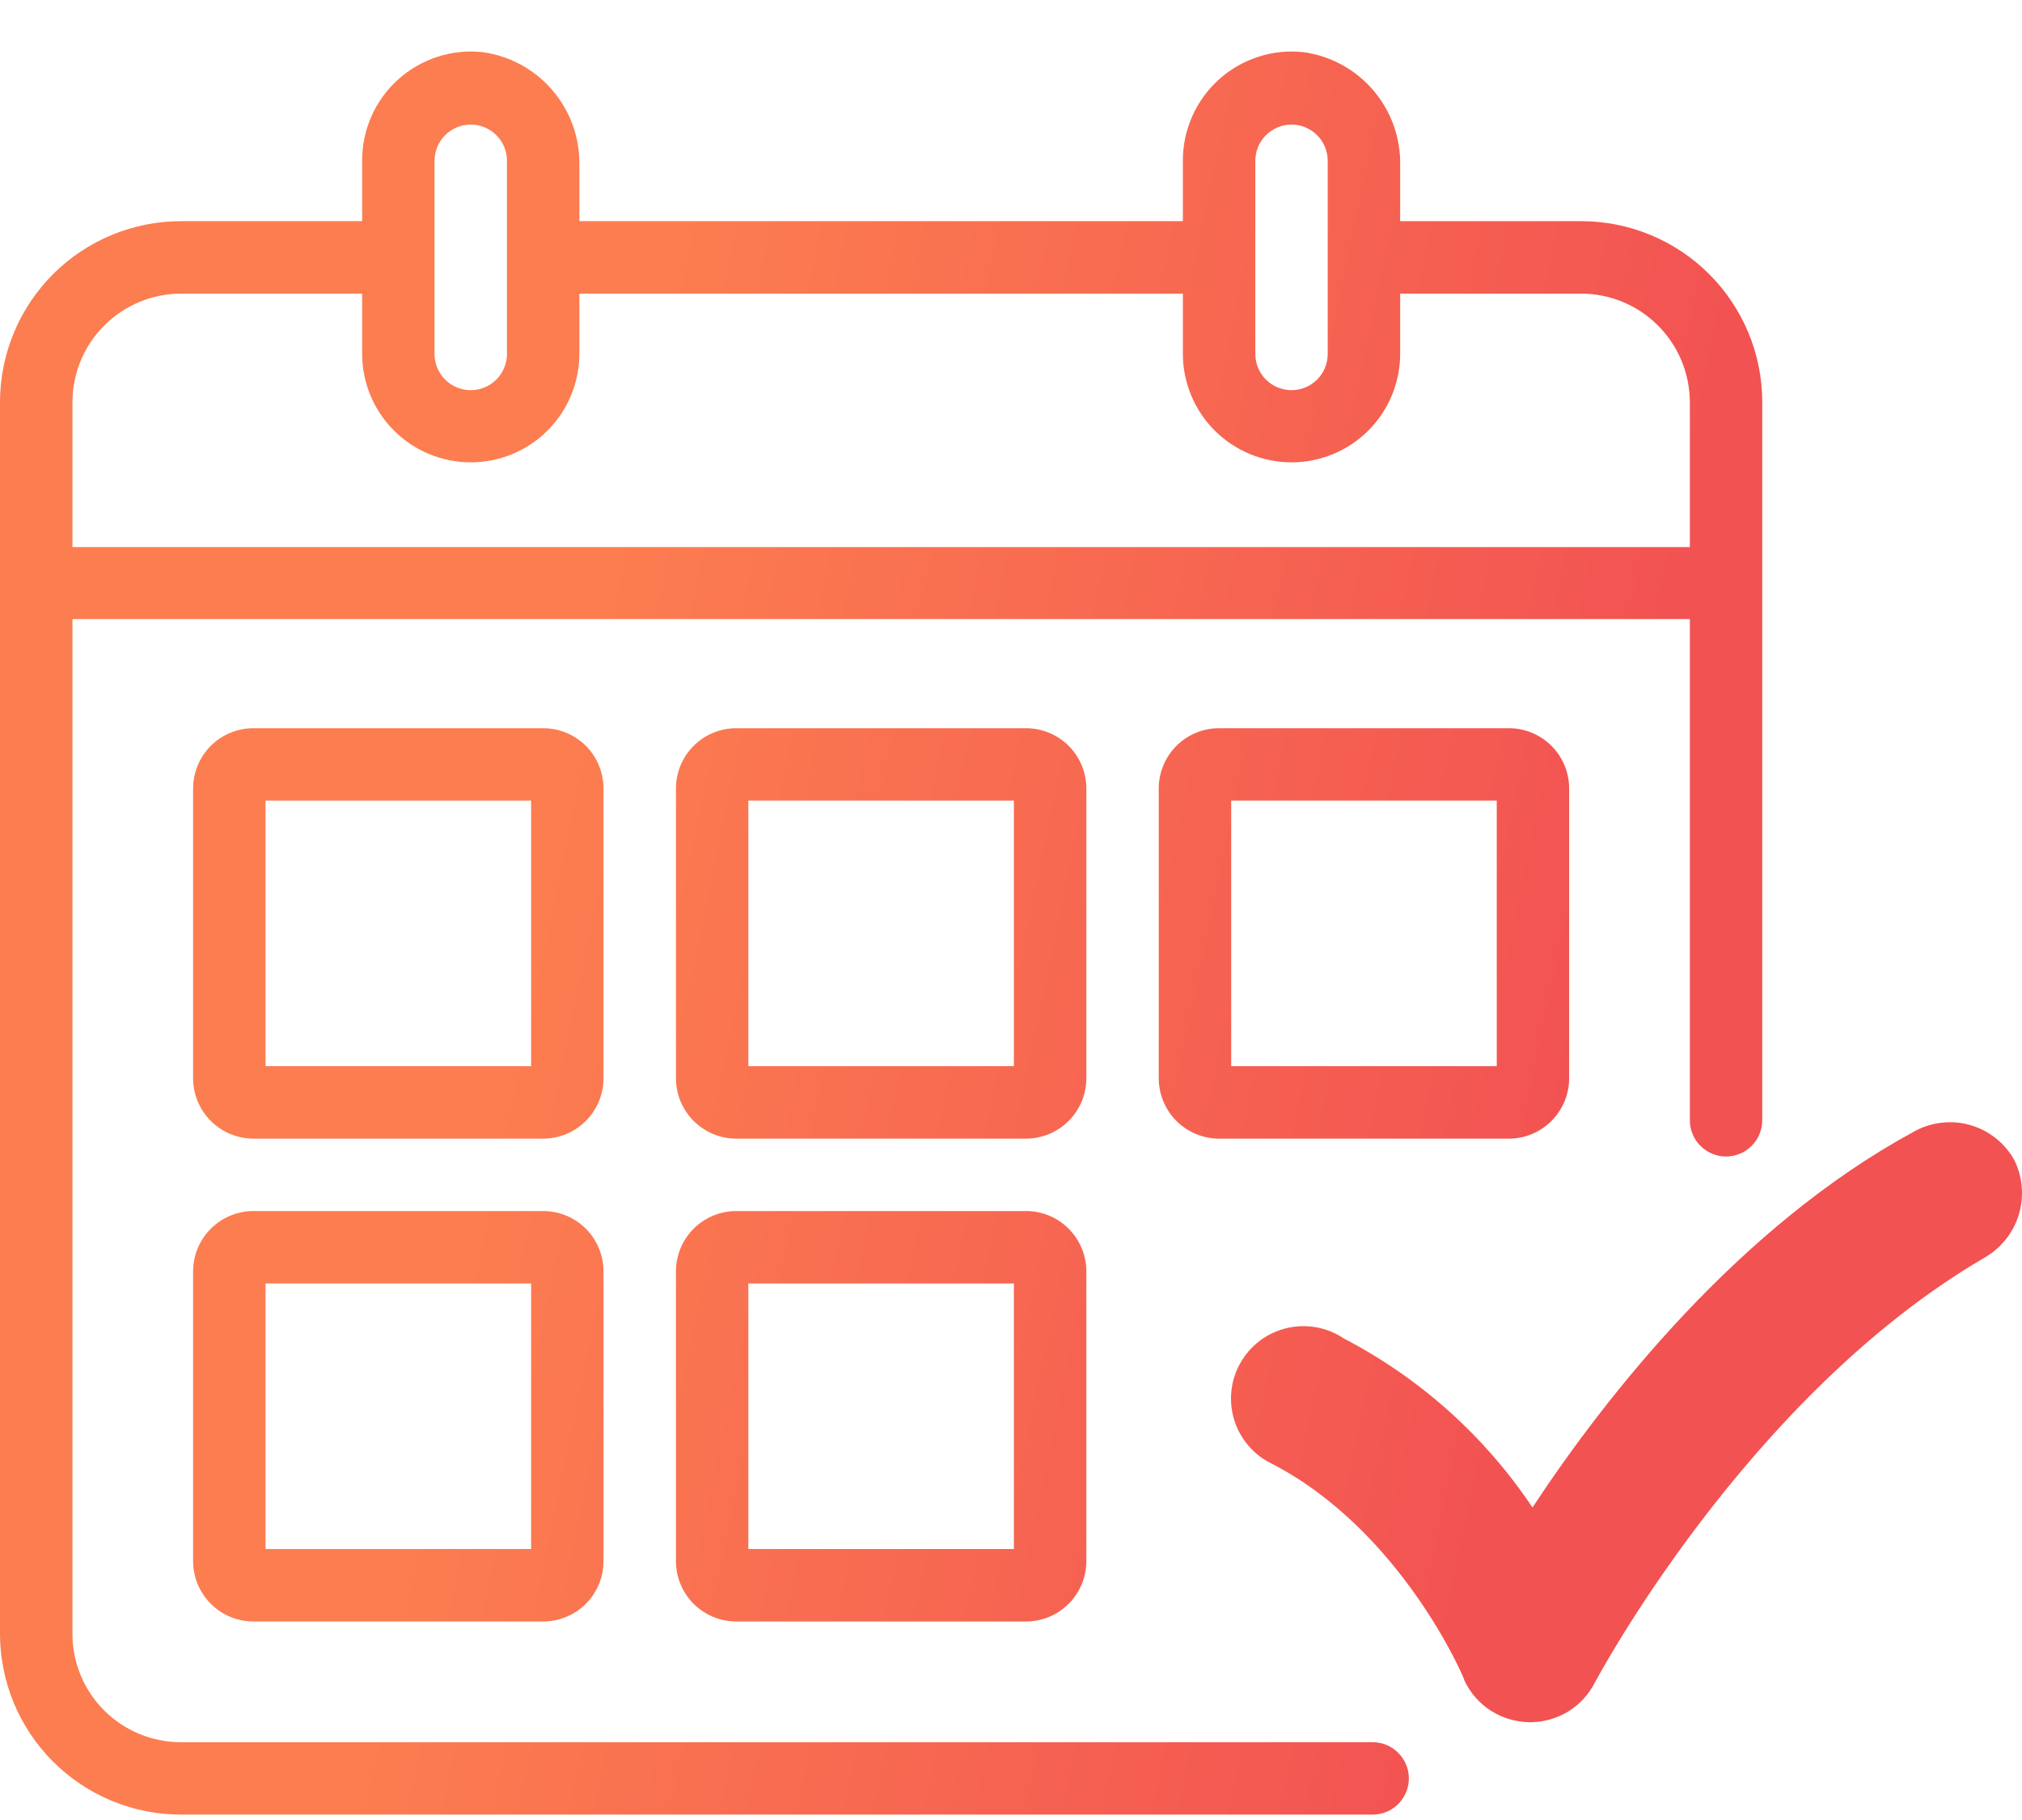
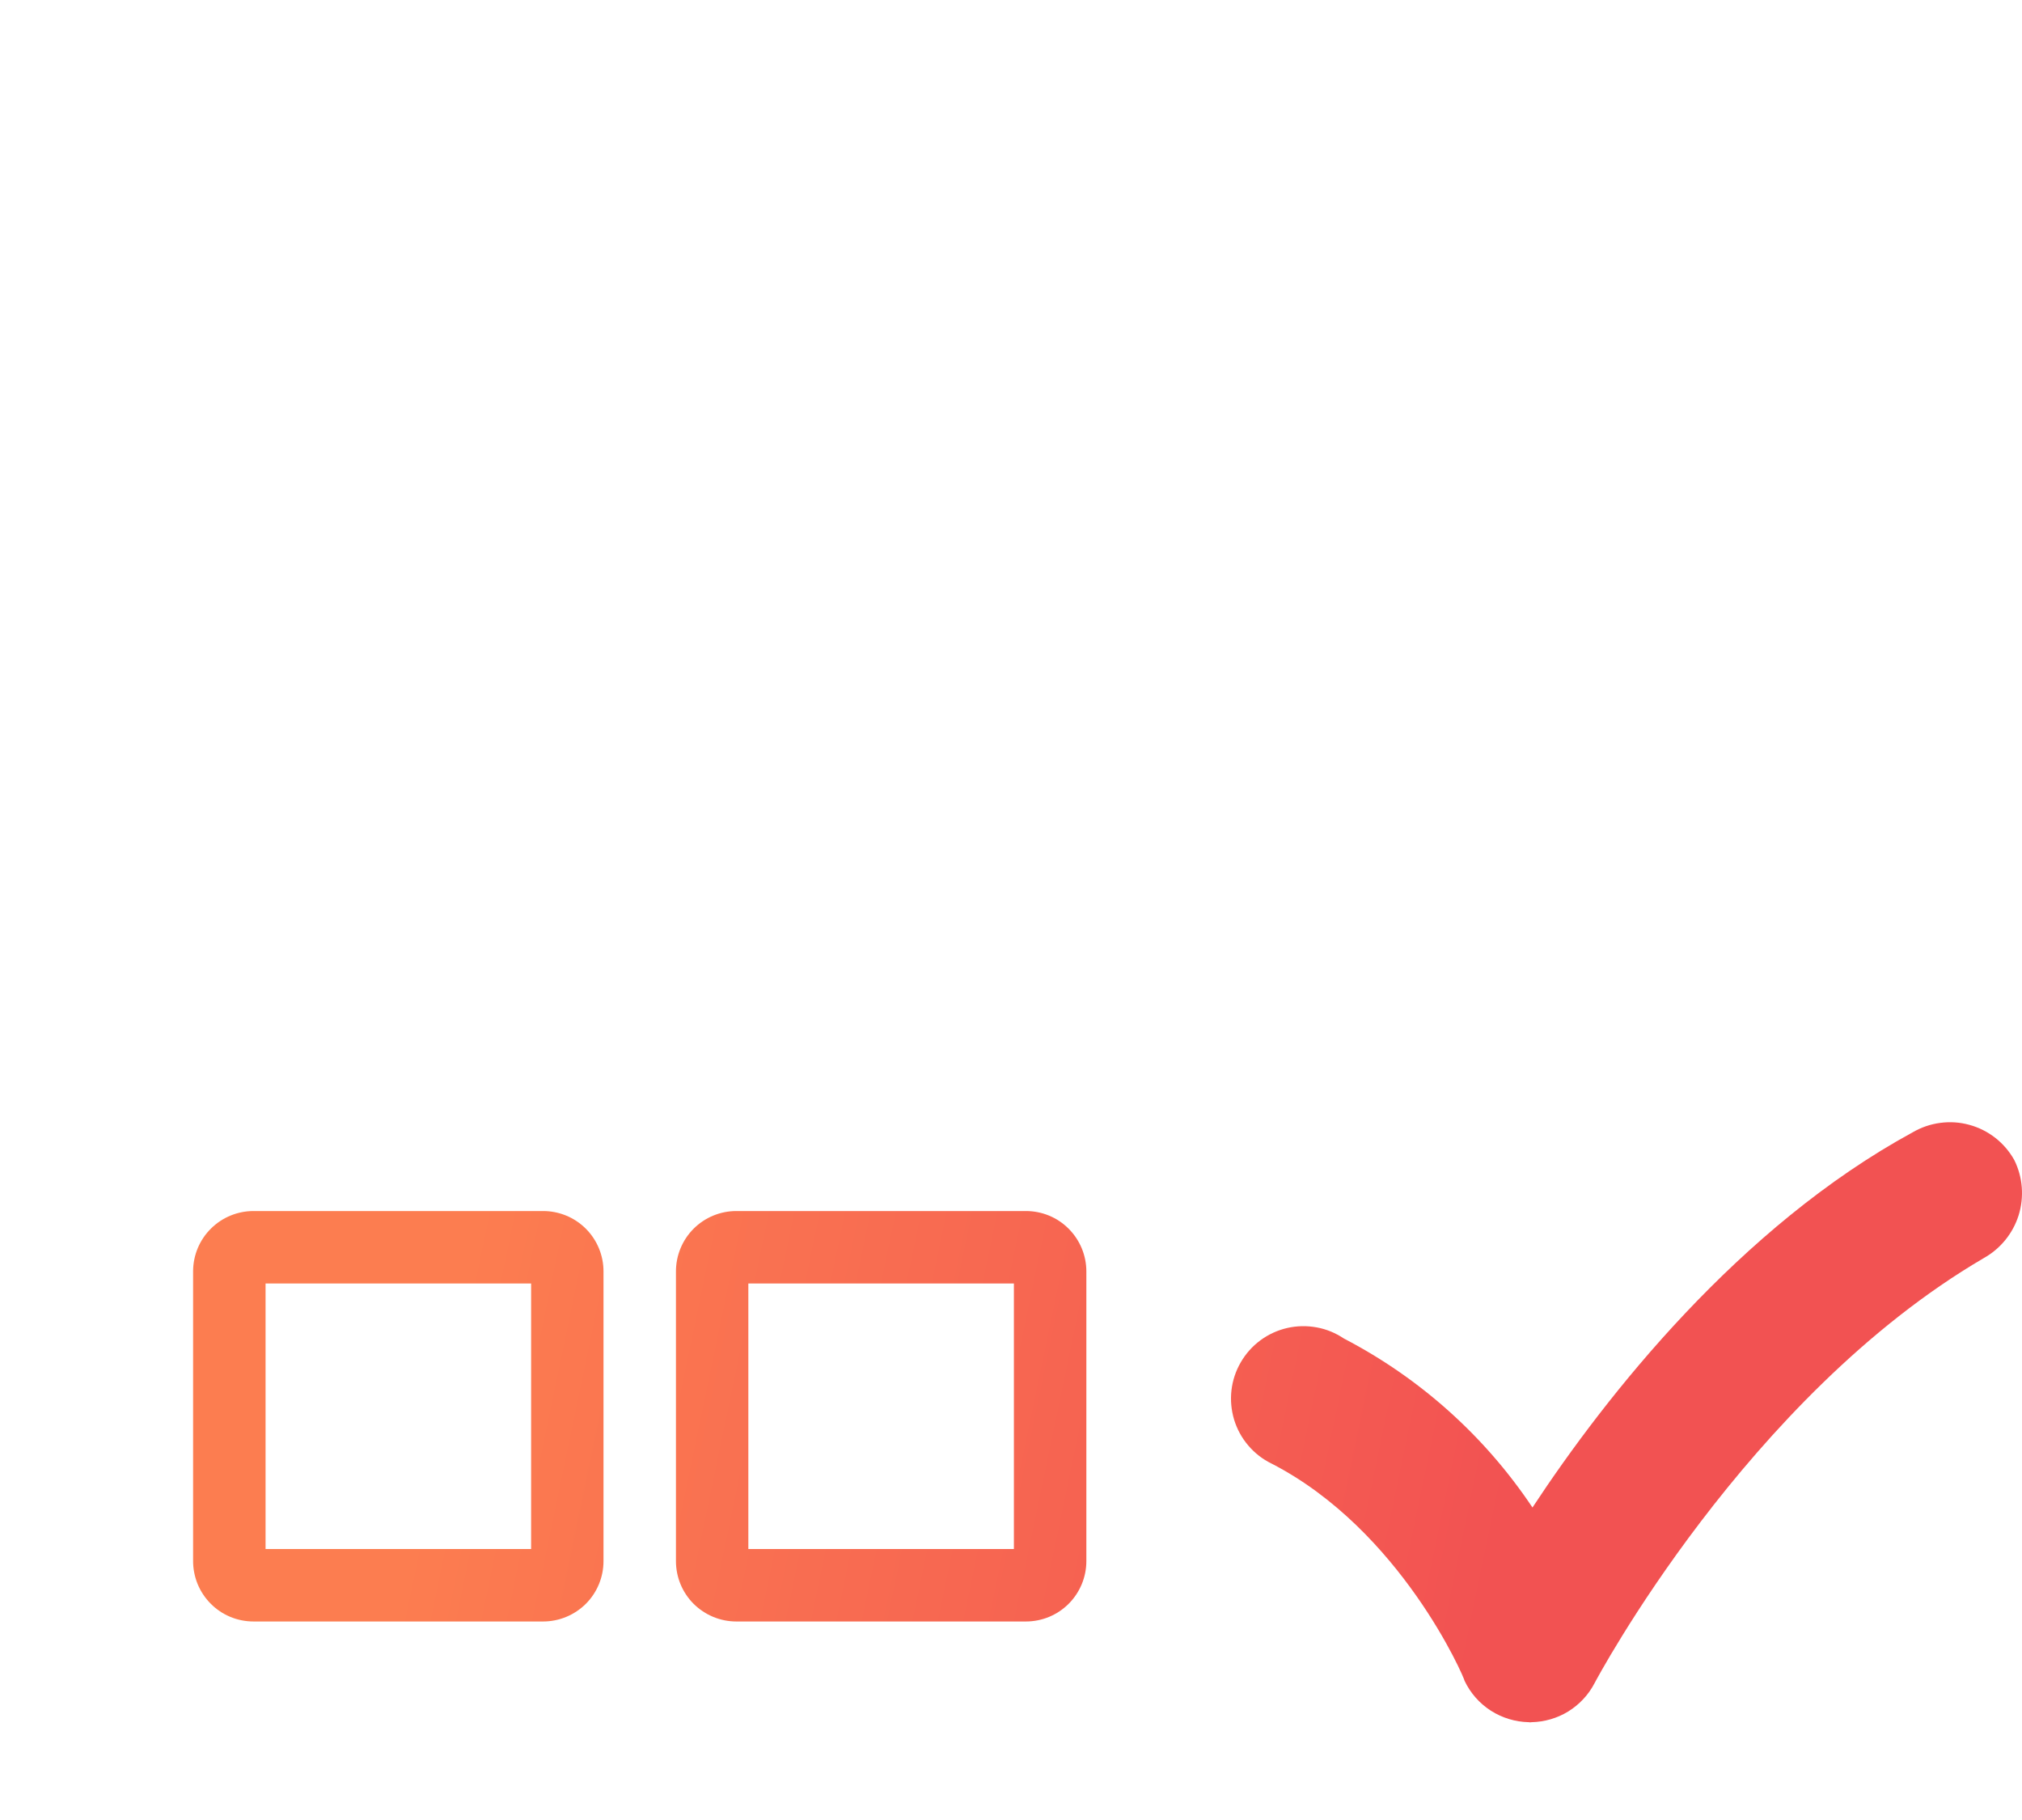
<svg xmlns="http://www.w3.org/2000/svg" width="30" height="27" viewBox="0 0 30 27" fill="none">
-   <path d="M8.954 11.691C8.952 11.455 8.857 11.229 8.69 11.062C8.522 10.896 8.295 10.803 8.059 10.803H3.761C3.525 10.803 3.298 10.896 3.13 11.062C2.962 11.229 2.867 11.455 2.865 11.691V15.989C2.864 16.107 2.887 16.224 2.931 16.334C2.976 16.443 3.042 16.543 3.125 16.627C3.208 16.711 3.307 16.777 3.416 16.823C3.526 16.868 3.643 16.892 3.761 16.892H8.059C8.296 16.892 8.524 16.797 8.692 16.629C8.86 16.461 8.954 16.233 8.954 15.996V11.691ZM7.88 15.817H3.94V11.877H7.88V15.817Z" fill="url(#paint0_linear_151_1280)" />
  <path d="M8.059 17.966H3.761C3.525 17.966 3.298 18.059 3.13 18.226C2.962 18.392 2.867 18.618 2.865 18.854V23.152C2.864 23.27 2.887 23.388 2.931 23.497C2.976 23.607 3.042 23.706 3.125 23.79C3.208 23.874 3.307 23.941 3.416 23.986C3.526 24.032 3.643 24.055 3.761 24.055H8.059C8.296 24.055 8.524 23.96 8.692 23.793C8.86 23.625 8.954 23.397 8.954 23.16V18.861C8.954 18.624 8.86 18.396 8.692 18.228C8.524 18.06 8.296 17.966 8.059 17.966ZM7.88 22.98H3.94V19.041H7.88V22.98Z" fill="url(#paint1_linear_151_1280)" />
-   <path d="M16.118 11.691C16.116 11.455 16.021 11.229 15.853 11.062C15.685 10.896 15.459 10.803 15.222 10.803H10.924C10.687 10.803 10.459 10.897 10.291 11.065C10.123 11.233 10.029 11.46 10.029 11.698V15.996C10.029 16.233 10.123 16.461 10.291 16.629C10.459 16.797 10.687 16.892 10.924 16.892H15.222C15.46 16.892 15.688 16.797 15.855 16.629C16.023 16.461 16.118 16.233 16.118 15.996V11.691ZM15.043 15.817H11.103V11.877H15.043V15.817Z" fill="url(#paint2_linear_151_1280)" />
  <path d="M15.222 17.966H10.924C10.687 17.966 10.459 18.06 10.291 18.228C10.123 18.396 10.029 18.624 10.029 18.861V23.16C10.029 23.397 10.123 23.625 10.291 23.793C10.459 23.96 10.687 24.055 10.924 24.055H15.222C15.46 24.055 15.688 23.96 15.855 23.793C16.023 23.625 16.118 23.397 16.118 23.16V18.861C16.118 18.624 16.023 18.396 15.855 18.228C15.688 18.06 15.46 17.966 15.222 17.966ZM15.043 22.98H11.103V19.041H15.043V22.98Z" fill="url(#paint3_linear_151_1280)" />
-   <path d="M18.088 10.803C17.85 10.803 17.622 10.897 17.454 11.065C17.287 11.233 17.192 11.46 17.192 11.698V15.996C17.192 16.233 17.287 16.461 17.454 16.629C17.622 16.797 17.85 16.892 18.088 16.892H22.386C22.623 16.892 22.851 16.797 23.019 16.629C23.187 16.461 23.281 16.233 23.281 15.996V11.698C23.281 11.46 23.187 11.233 23.019 11.065C22.851 10.897 22.623 10.803 22.386 10.803H18.088ZM22.207 15.817H18.267V11.877H22.207V15.817Z" fill="url(#paint4_linear_151_1280)" />
  <path d="M29.886 17.21C29.815 17.083 29.72 16.971 29.605 16.881C29.49 16.791 29.359 16.725 29.218 16.687C29.078 16.648 28.931 16.639 28.787 16.658C28.643 16.677 28.503 16.725 28.378 16.798C25.806 18.199 23.833 20.699 22.737 22.364C22.03 21.306 21.068 20.444 19.939 19.857C19.817 19.775 19.68 19.718 19.535 19.692C19.39 19.665 19.241 19.668 19.098 19.701C18.954 19.734 18.819 19.796 18.7 19.884C18.582 19.971 18.483 20.082 18.409 20.21C18.335 20.337 18.288 20.478 18.271 20.625C18.254 20.771 18.268 20.919 18.31 21.06C18.353 21.201 18.424 21.332 18.52 21.444C18.615 21.556 18.733 21.648 18.865 21.712C20.788 22.701 21.73 24.9 21.73 24.936C21.816 25.117 21.951 25.27 22.119 25.378C22.288 25.486 22.483 25.545 22.683 25.549C22.696 25.552 22.709 25.552 22.722 25.549C22.916 25.545 23.105 25.49 23.269 25.389C23.433 25.287 23.568 25.143 23.657 24.972C23.679 24.929 25.914 20.724 29.431 18.665C29.679 18.527 29.865 18.299 29.95 18.029C30.034 17.758 30.012 17.465 29.886 17.21Z" fill="url(#paint5_linear_151_1280)" />
-   <path d="M20.366 25.846H2.686C2.474 25.846 2.264 25.805 2.067 25.723C1.871 25.642 1.693 25.523 1.543 25.372C1.393 25.222 1.275 25.043 1.194 24.846C1.114 24.65 1.073 24.439 1.075 24.227V9.184H25.072V16.619C25.072 16.762 25.128 16.898 25.229 16.999C25.33 17.1 25.467 17.157 25.609 17.157C25.752 17.157 25.888 17.1 25.989 16.999C26.09 16.898 26.146 16.762 26.146 16.619V5.96C26.145 5.249 25.861 4.568 25.357 4.065C24.854 3.563 24.171 3.281 23.46 3.281H20.774V2.457C20.783 2.05 20.642 1.653 20.378 1.343C20.114 1.032 19.745 0.83 19.341 0.774C19.115 0.749 18.886 0.772 18.67 0.842C18.453 0.912 18.254 1.027 18.085 1.179C17.916 1.331 17.781 1.517 17.689 1.725C17.597 1.933 17.549 2.158 17.55 2.386V3.281H8.596V2.457C8.605 2.05 8.464 1.653 8.2 1.343C7.936 1.032 7.567 0.83 7.163 0.774C6.937 0.749 6.709 0.772 6.492 0.842C6.276 0.912 6.076 1.027 5.907 1.179C5.738 1.331 5.603 1.517 5.511 1.725C5.419 1.933 5.372 2.158 5.373 2.386V3.281H2.686C1.975 3.281 1.293 3.563 0.789 4.065C0.286 4.568 0.002 5.249 9.55208e-06 5.96V24.227C-0.001 24.58 0.068 24.93 0.202 25.257C0.337 25.584 0.535 25.881 0.784 26.131C1.034 26.381 1.33 26.58 1.657 26.715C1.983 26.851 2.333 26.92 2.686 26.92H20.366C20.508 26.92 20.645 26.864 20.745 26.763C20.846 26.662 20.903 26.526 20.903 26.383C20.903 26.241 20.846 26.104 20.745 26.003C20.645 25.902 20.508 25.846 20.366 25.846ZM18.625 2.386C18.625 2.243 18.681 2.106 18.782 2.006C18.883 1.905 19.02 1.848 19.162 1.848C19.305 1.848 19.441 1.905 19.542 2.006C19.643 2.106 19.699 2.243 19.699 2.386V5.251C19.699 5.393 19.643 5.53 19.542 5.631C19.441 5.732 19.305 5.788 19.162 5.788C19.02 5.788 18.883 5.732 18.782 5.631C18.681 5.53 18.625 5.393 18.625 5.251V2.386ZM6.447 2.386C6.447 2.243 6.504 2.106 6.604 2.006C6.705 1.905 6.842 1.848 6.984 1.848C7.127 1.848 7.263 1.905 7.364 2.006C7.465 2.106 7.522 2.243 7.522 2.386V5.251C7.522 5.393 7.465 5.53 7.364 5.631C7.263 5.732 7.127 5.788 6.984 5.788C6.842 5.788 6.705 5.732 6.604 5.631C6.504 5.53 6.447 5.393 6.447 5.251V2.386ZM1.075 5.96C1.077 5.534 1.248 5.127 1.55 4.826C1.852 4.526 2.26 4.356 2.686 4.356H5.373V5.247C5.373 5.675 5.542 6.085 5.845 6.387C6.147 6.689 6.557 6.859 6.984 6.859C7.412 6.859 7.822 6.689 8.124 6.387C8.426 6.085 8.596 5.675 8.596 5.247V4.356H17.55V5.247C17.55 5.675 17.72 6.085 18.022 6.387C18.325 6.689 18.735 6.859 19.162 6.859C19.59 6.859 20 6.689 20.302 6.387C20.604 6.085 20.774 5.675 20.774 5.247V4.356H23.46C23.887 4.356 24.297 4.527 24.599 4.829C24.901 5.131 25.071 5.54 25.072 5.967V8.116H1.075V5.96Z" fill="url(#paint6_linear_151_1280)" />
  <defs>
    <linearGradient id="paint0_linear_151_1280" x1="9.632" y1="5.703" x2="25.147" y2="8.926" gradientUnits="userSpaceOnUse">
      <stop stop-color="#FC7D50" />
      <stop offset="1" stop-color="#F25252" />
    </linearGradient>
    <linearGradient id="paint1_linear_151_1280" x1="9.632" y1="5.703" x2="25.147" y2="8.926" gradientUnits="userSpaceOnUse">
      <stop stop-color="#FC7D50" />
      <stop offset="1" stop-color="#F25252" />
    </linearGradient>
    <linearGradient id="paint2_linear_151_1280" x1="9.632" y1="5.703" x2="25.147" y2="8.926" gradientUnits="userSpaceOnUse">
      <stop stop-color="#FC7D50" />
      <stop offset="1" stop-color="#F25252" />
    </linearGradient>
    <linearGradient id="paint3_linear_151_1280" x1="9.632" y1="5.703" x2="25.147" y2="8.926" gradientUnits="userSpaceOnUse">
      <stop stop-color="#FC7D50" />
      <stop offset="1" stop-color="#F25252" />
    </linearGradient>
    <linearGradient id="paint4_linear_151_1280" x1="9.632" y1="5.703" x2="25.147" y2="8.926" gradientUnits="userSpaceOnUse">
      <stop stop-color="#FC7D50" />
      <stop offset="1" stop-color="#F25252" />
    </linearGradient>
    <linearGradient id="paint5_linear_151_1280" x1="9.632" y1="5.703" x2="25.147" y2="8.926" gradientUnits="userSpaceOnUse">
      <stop stop-color="#FC7D50" />
      <stop offset="1" stop-color="#F25252" />
    </linearGradient>
    <linearGradient id="paint6_linear_151_1280" x1="9.632" y1="5.703" x2="25.147" y2="8.926" gradientUnits="userSpaceOnUse">
      <stop stop-color="#FC7D50" />
      <stop offset="1" stop-color="#F25252" />
    </linearGradient>
  </defs>
</svg>